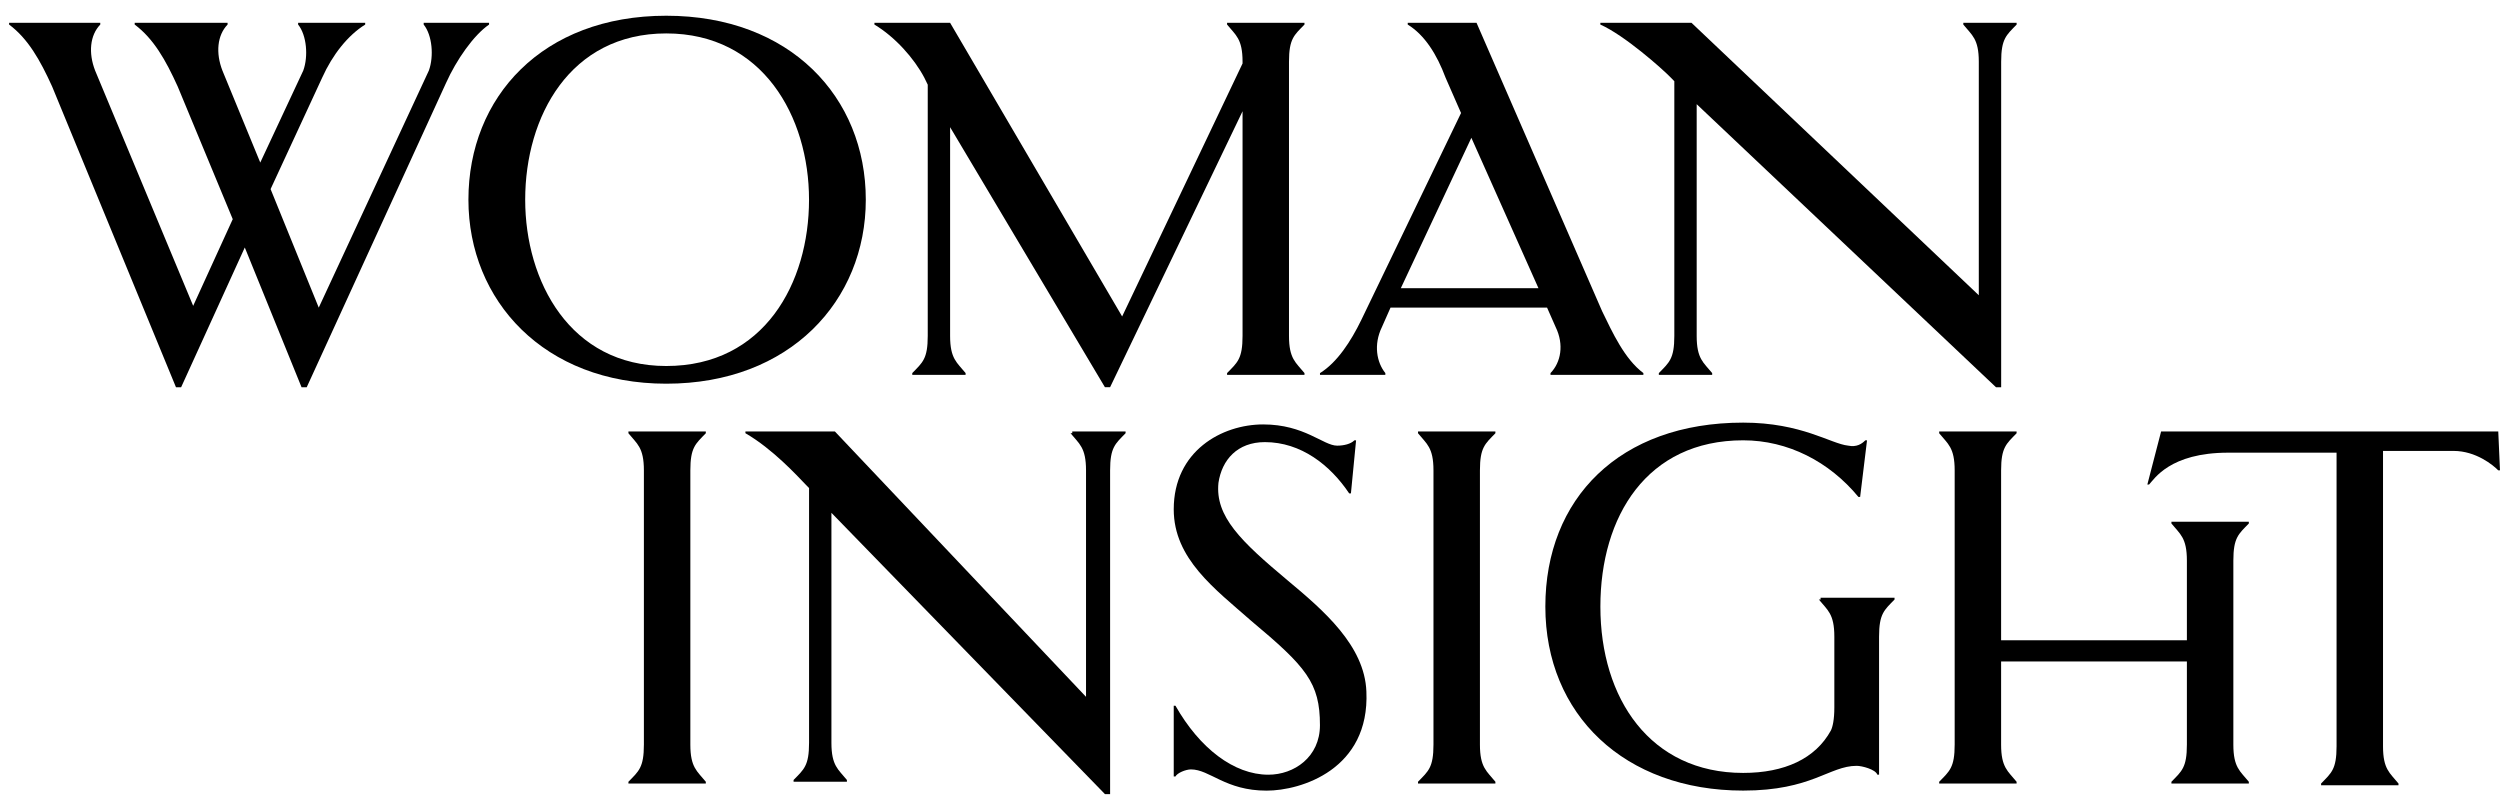
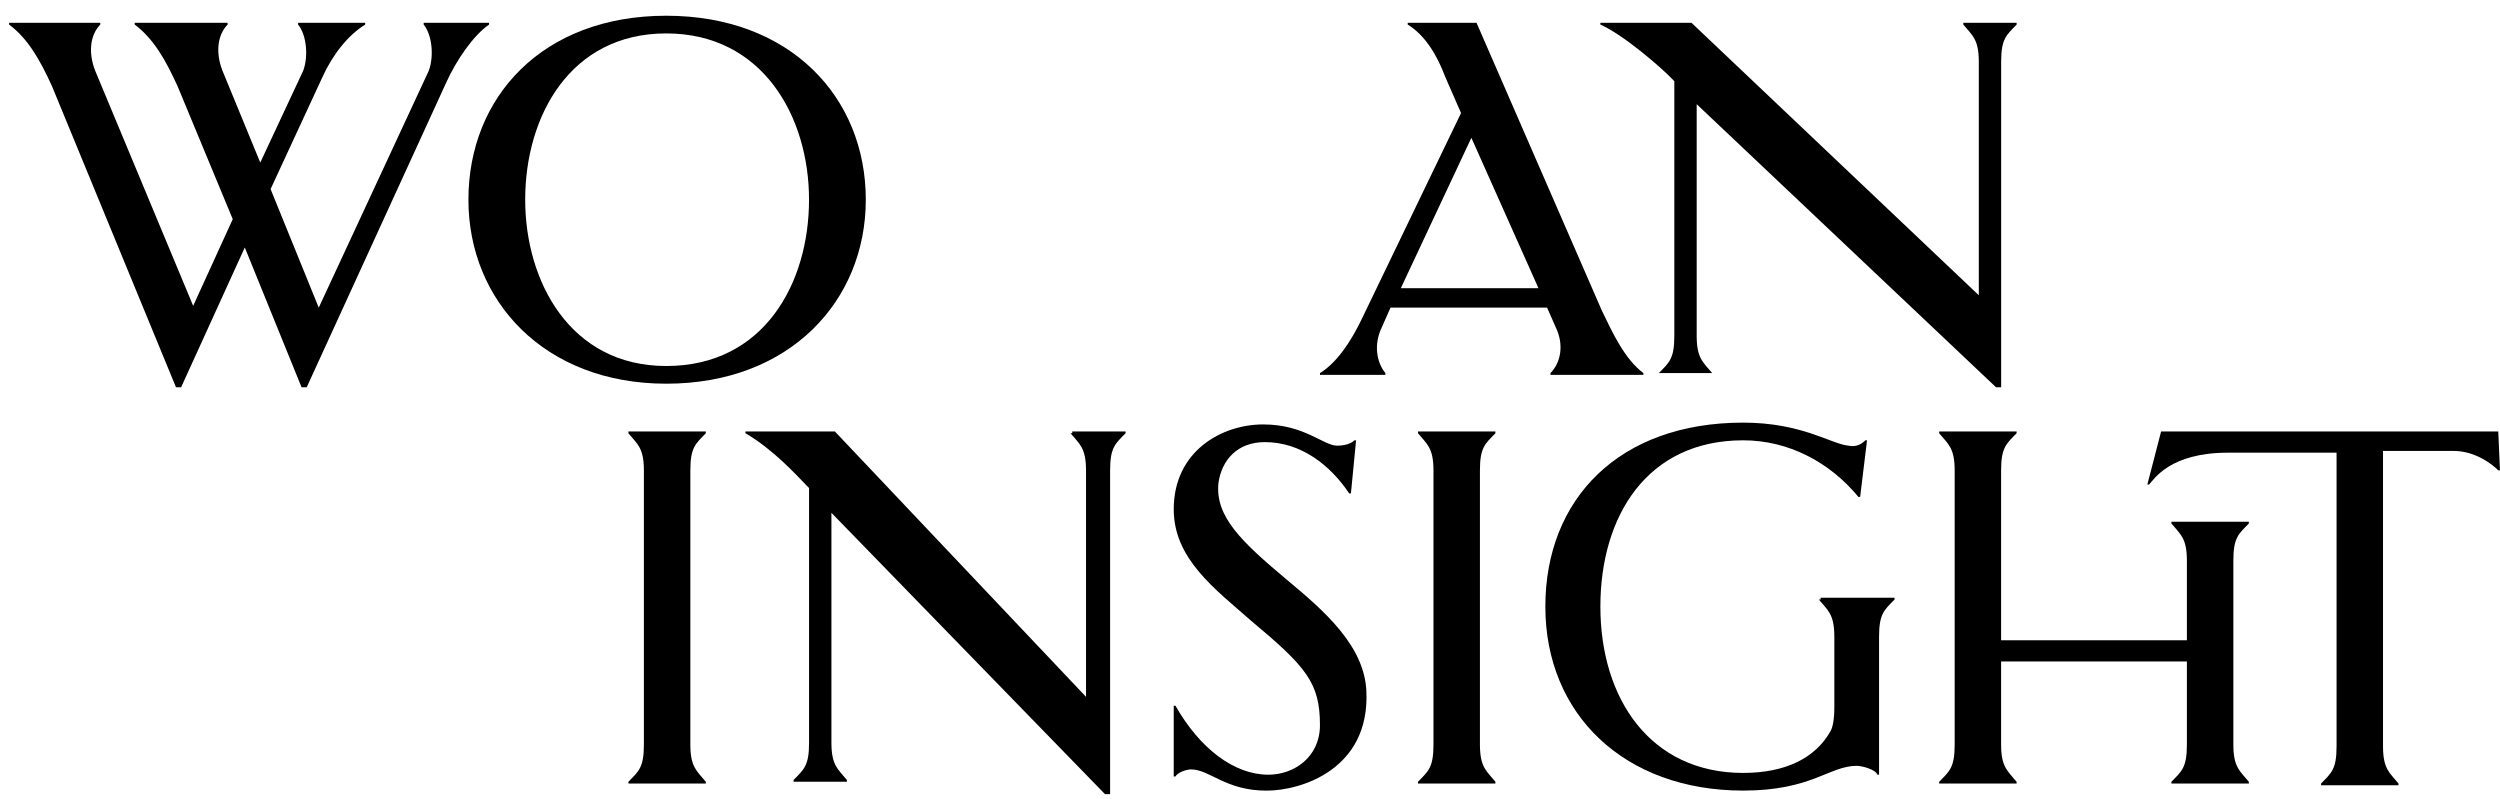
<svg xmlns="http://www.w3.org/2000/svg" width="144" height="46" viewBox="0 0 144 46" fill="none">
  <path d="M28.17 1.415V1.313H24.404V1.415C24.9 2.027 24.999 3.25 24.702 4.065L18.36 17.719L15.586 10.892L18.558 4.472C19.153 3.148 20.045 2.027 21.035 1.415V1.313H17.171V1.415C17.667 2.027 17.766 3.25 17.468 4.065L14.991 9.364L12.811 4.065C12.415 3.046 12.514 2.027 13.109 1.415V1.313H7.758V1.415C8.848 2.231 9.542 3.453 10.235 4.982L13.406 12.624L11.127 17.617L5.479 4.065C5.083 3.046 5.182 2.027 5.776 1.415V1.313H0.525V1.415C1.615 2.231 2.308 3.453 3.002 4.982L10.136 22.305H10.433L14.1 14.255L17.369 22.305H17.667L25.692 4.778C26.287 3.453 27.278 2.027 28.17 1.415Z" fill="black" />
  <path d="M49.87 11.503C49.87 5.593 45.51 0.906 38.376 0.906C31.242 0.906 26.981 5.593 26.981 11.503C26.981 17.312 31.341 22.101 38.376 22.101C45.51 22.101 49.87 17.312 49.87 11.503ZM30.251 11.503C30.251 6.714 32.827 1.925 38.376 1.925C43.925 1.925 46.6 6.714 46.6 11.503C46.6 16.293 44.024 21.082 38.376 21.082C32.827 21.082 30.251 16.191 30.251 11.503Z" fill="black" />
-   <path d="M53.24 4.472L53.438 4.879V19.349C53.438 20.674 53.141 20.878 52.547 21.489V21.591H55.618V21.489C55.123 20.878 54.726 20.674 54.726 19.349V7.325L63.644 22.304H63.941L71.571 6.408V19.349C71.571 20.674 71.274 20.878 70.679 21.489V21.591H75.138V21.489C74.642 20.878 74.246 20.674 74.246 19.349V3.555C74.246 2.23 74.543 2.026 75.138 1.415V1.313H70.679V1.415C71.174 2.026 71.571 2.23 71.571 3.555V3.657L64.635 18.228L54.726 1.313H50.367V1.415C51.556 2.128 52.646 3.351 53.24 4.472Z" fill="black" />
  <path d="M79.598 18.84L80.094 17.719H89.111L89.606 18.84C90.101 19.859 89.903 20.878 89.309 21.49V21.592H94.659V21.49C93.569 20.674 92.876 19.146 92.281 17.923L85.048 1.313H81.085V1.415C82.075 2.027 82.769 3.148 83.264 4.472L84.156 6.51L78.409 18.433C77.815 19.655 77.022 20.878 76.031 21.49V21.592H79.796V21.49C79.301 20.878 79.103 19.859 79.598 18.84ZM88.615 16.599H80.688L84.751 7.937L88.615 16.599Z" fill="black" />
-   <path d="M96.441 4.677V19.35C96.441 20.675 96.143 20.879 95.549 21.49V21.592H98.621V21.49C98.125 20.879 97.729 20.675 97.729 19.35V6.001L114.969 22.305H115.267V3.556C115.267 2.231 115.564 2.027 116.158 1.416V1.314H113.087V1.416C113.582 2.027 113.979 2.231 113.979 3.556V17.007L97.431 1.314H92.18V1.416C93.567 2.027 95.747 3.963 96.242 4.473L96.441 4.677Z" fill="black" />
+   <path d="M96.441 4.677V19.35C96.441 20.675 96.143 20.879 95.549 21.49H98.621V21.49C98.125 20.879 97.729 20.675 97.729 19.35V6.001L114.969 22.305H115.267V3.556C115.267 2.231 115.564 2.027 116.158 1.416V1.314H113.087V1.416C113.582 2.027 113.979 2.231 113.979 3.556V17.007L97.431 1.314H92.18V1.416C93.567 2.027 95.747 3.963 96.242 4.473L96.441 4.677Z" fill="black" />
  <path d="M36.197 24.956C36.692 25.567 37.088 25.771 37.088 27.096V42.89C37.088 44.215 36.791 44.419 36.197 45.03V45.132H40.655V45.03C40.16 44.419 39.764 44.215 39.764 42.89V27.096C39.764 25.771 40.061 25.567 40.655 24.956V24.854H36.197V24.956Z" fill="black" />
  <path d="M61.663 24.953C62.158 25.565 62.555 25.769 62.555 27.093V40.137L48.089 24.852H42.936V24.953C44.521 25.871 45.909 27.399 46.404 27.909L46.602 28.112V42.786C46.602 44.111 46.305 44.315 45.71 44.926V45.028H48.782V44.926C48.287 44.315 47.89 44.111 47.89 42.786V29.539L63.645 45.741H63.942V27.093C63.942 25.769 64.239 25.565 64.834 24.953V24.852H61.762V24.953H61.663Z" fill="black" />
  <path d="M74.147 33.414C71.471 31.173 69.985 29.746 70.183 27.81C70.381 26.485 71.273 25.466 72.858 25.466C74.939 25.466 76.624 26.791 77.714 28.421H77.813L78.11 25.364H78.011C77.813 25.568 77.416 25.67 77.02 25.67C76.227 25.67 75.137 24.447 72.759 24.447C70.381 24.447 67.607 25.976 67.607 29.338C67.607 32.192 69.985 33.924 72.066 35.758C75.237 38.408 76.029 39.325 76.029 41.77C76.029 43.605 74.543 44.623 73.057 44.623C71.075 44.623 69.093 43.095 67.706 40.649H67.607V44.725H67.706C67.805 44.522 68.3 44.318 68.598 44.318C69.688 44.318 70.579 45.541 72.957 45.541C74.939 45.541 78.903 44.318 78.704 39.834C78.605 37.185 76.227 35.147 74.147 33.414Z" fill="black" />
  <path d="M81.677 24.955C82.172 25.566 82.568 25.77 82.568 27.095V42.889C82.568 44.214 82.271 44.418 81.677 45.029V45.131H86.135V45.029C85.64 44.418 85.244 44.214 85.244 42.889V27.095C85.244 25.77 85.541 25.566 86.135 24.955V24.853H81.677V24.955Z" fill="black" />
  <path d="M104.766 34.533C105.262 35.145 105.658 35.349 105.658 36.673V40.749C105.658 41.462 105.559 41.87 105.46 42.074C104.568 43.704 102.785 44.52 100.406 44.52C95.056 44.52 92.182 40.24 92.182 34.941C92.182 29.744 94.858 25.362 100.406 25.362C102.983 25.362 105.361 26.585 107.045 28.623H107.144L107.541 25.362H107.442C107.243 25.566 106.946 25.77 106.451 25.668C105.46 25.566 103.775 24.343 100.406 24.343C93.272 24.343 89.012 28.725 89.012 34.941C89.012 41.157 93.57 45.538 100.406 45.538C104.37 45.538 105.361 44.112 106.946 44.112C107.243 44.112 108.036 44.316 108.135 44.621H108.234V36.673C108.234 35.349 108.531 35.145 109.126 34.533V34.431H104.865V34.533H104.766Z" fill="black" />
  <path d="M125.074 30.153C125.569 30.764 125.965 30.968 125.965 32.293V36.878H115.264V27.096C115.264 25.771 115.562 25.567 116.156 24.956V24.854H111.697V24.956C112.193 25.567 112.589 25.771 112.589 27.096V42.89C112.589 44.215 112.292 44.419 111.697 45.03V45.132H116.156V45.03C115.661 44.419 115.264 44.215 115.264 42.89V38.101H125.965V42.89C125.965 44.215 125.668 44.419 125.074 45.03V45.132H129.533V45.03C129.037 44.419 128.641 44.215 128.641 42.89V32.293C128.641 30.968 128.938 30.764 129.533 30.153V30.051H125.074V30.153Z" fill="black" />
  <path d="M143.9 24.852H124.48L123.687 27.909H123.786C124.083 27.603 124.975 26.074 128.344 26.074H134.586V42.99C134.586 44.315 134.289 44.518 133.695 45.13V45.232H138.153V45.13C137.658 44.518 137.262 44.315 137.262 42.99V25.973H141.324C142.612 25.973 143.603 26.788 143.9 27.093H143.999L143.9 24.852Z" fill="black" />
</svg>